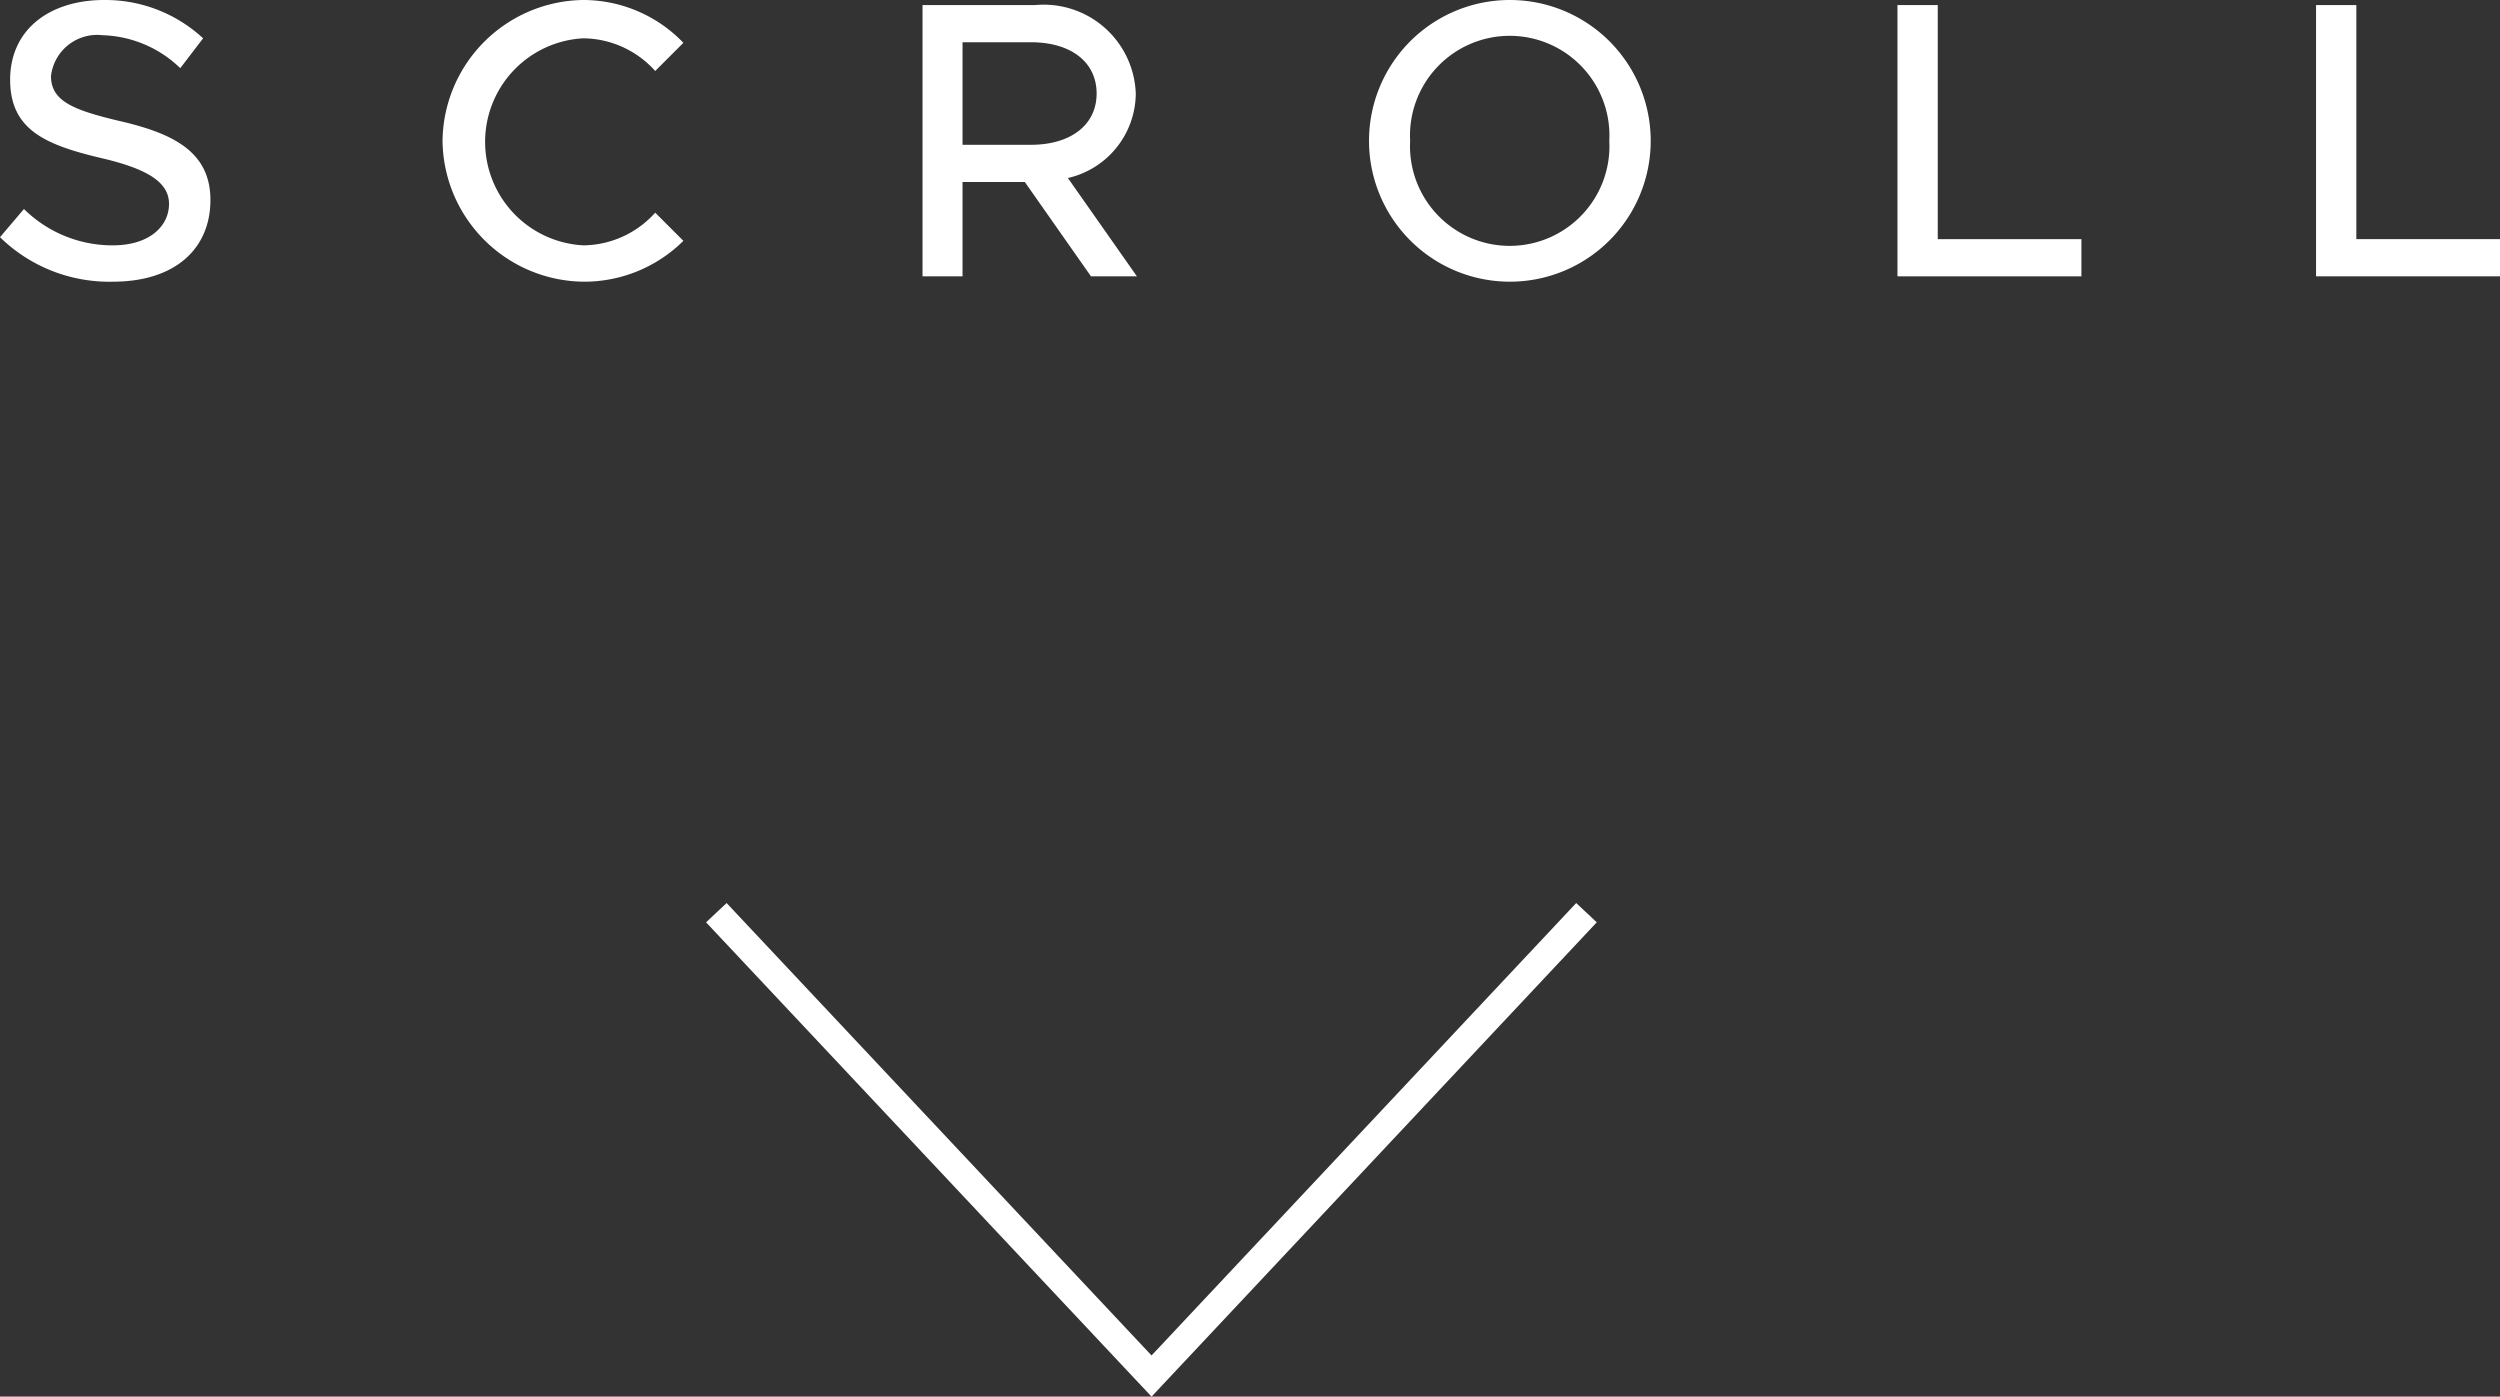
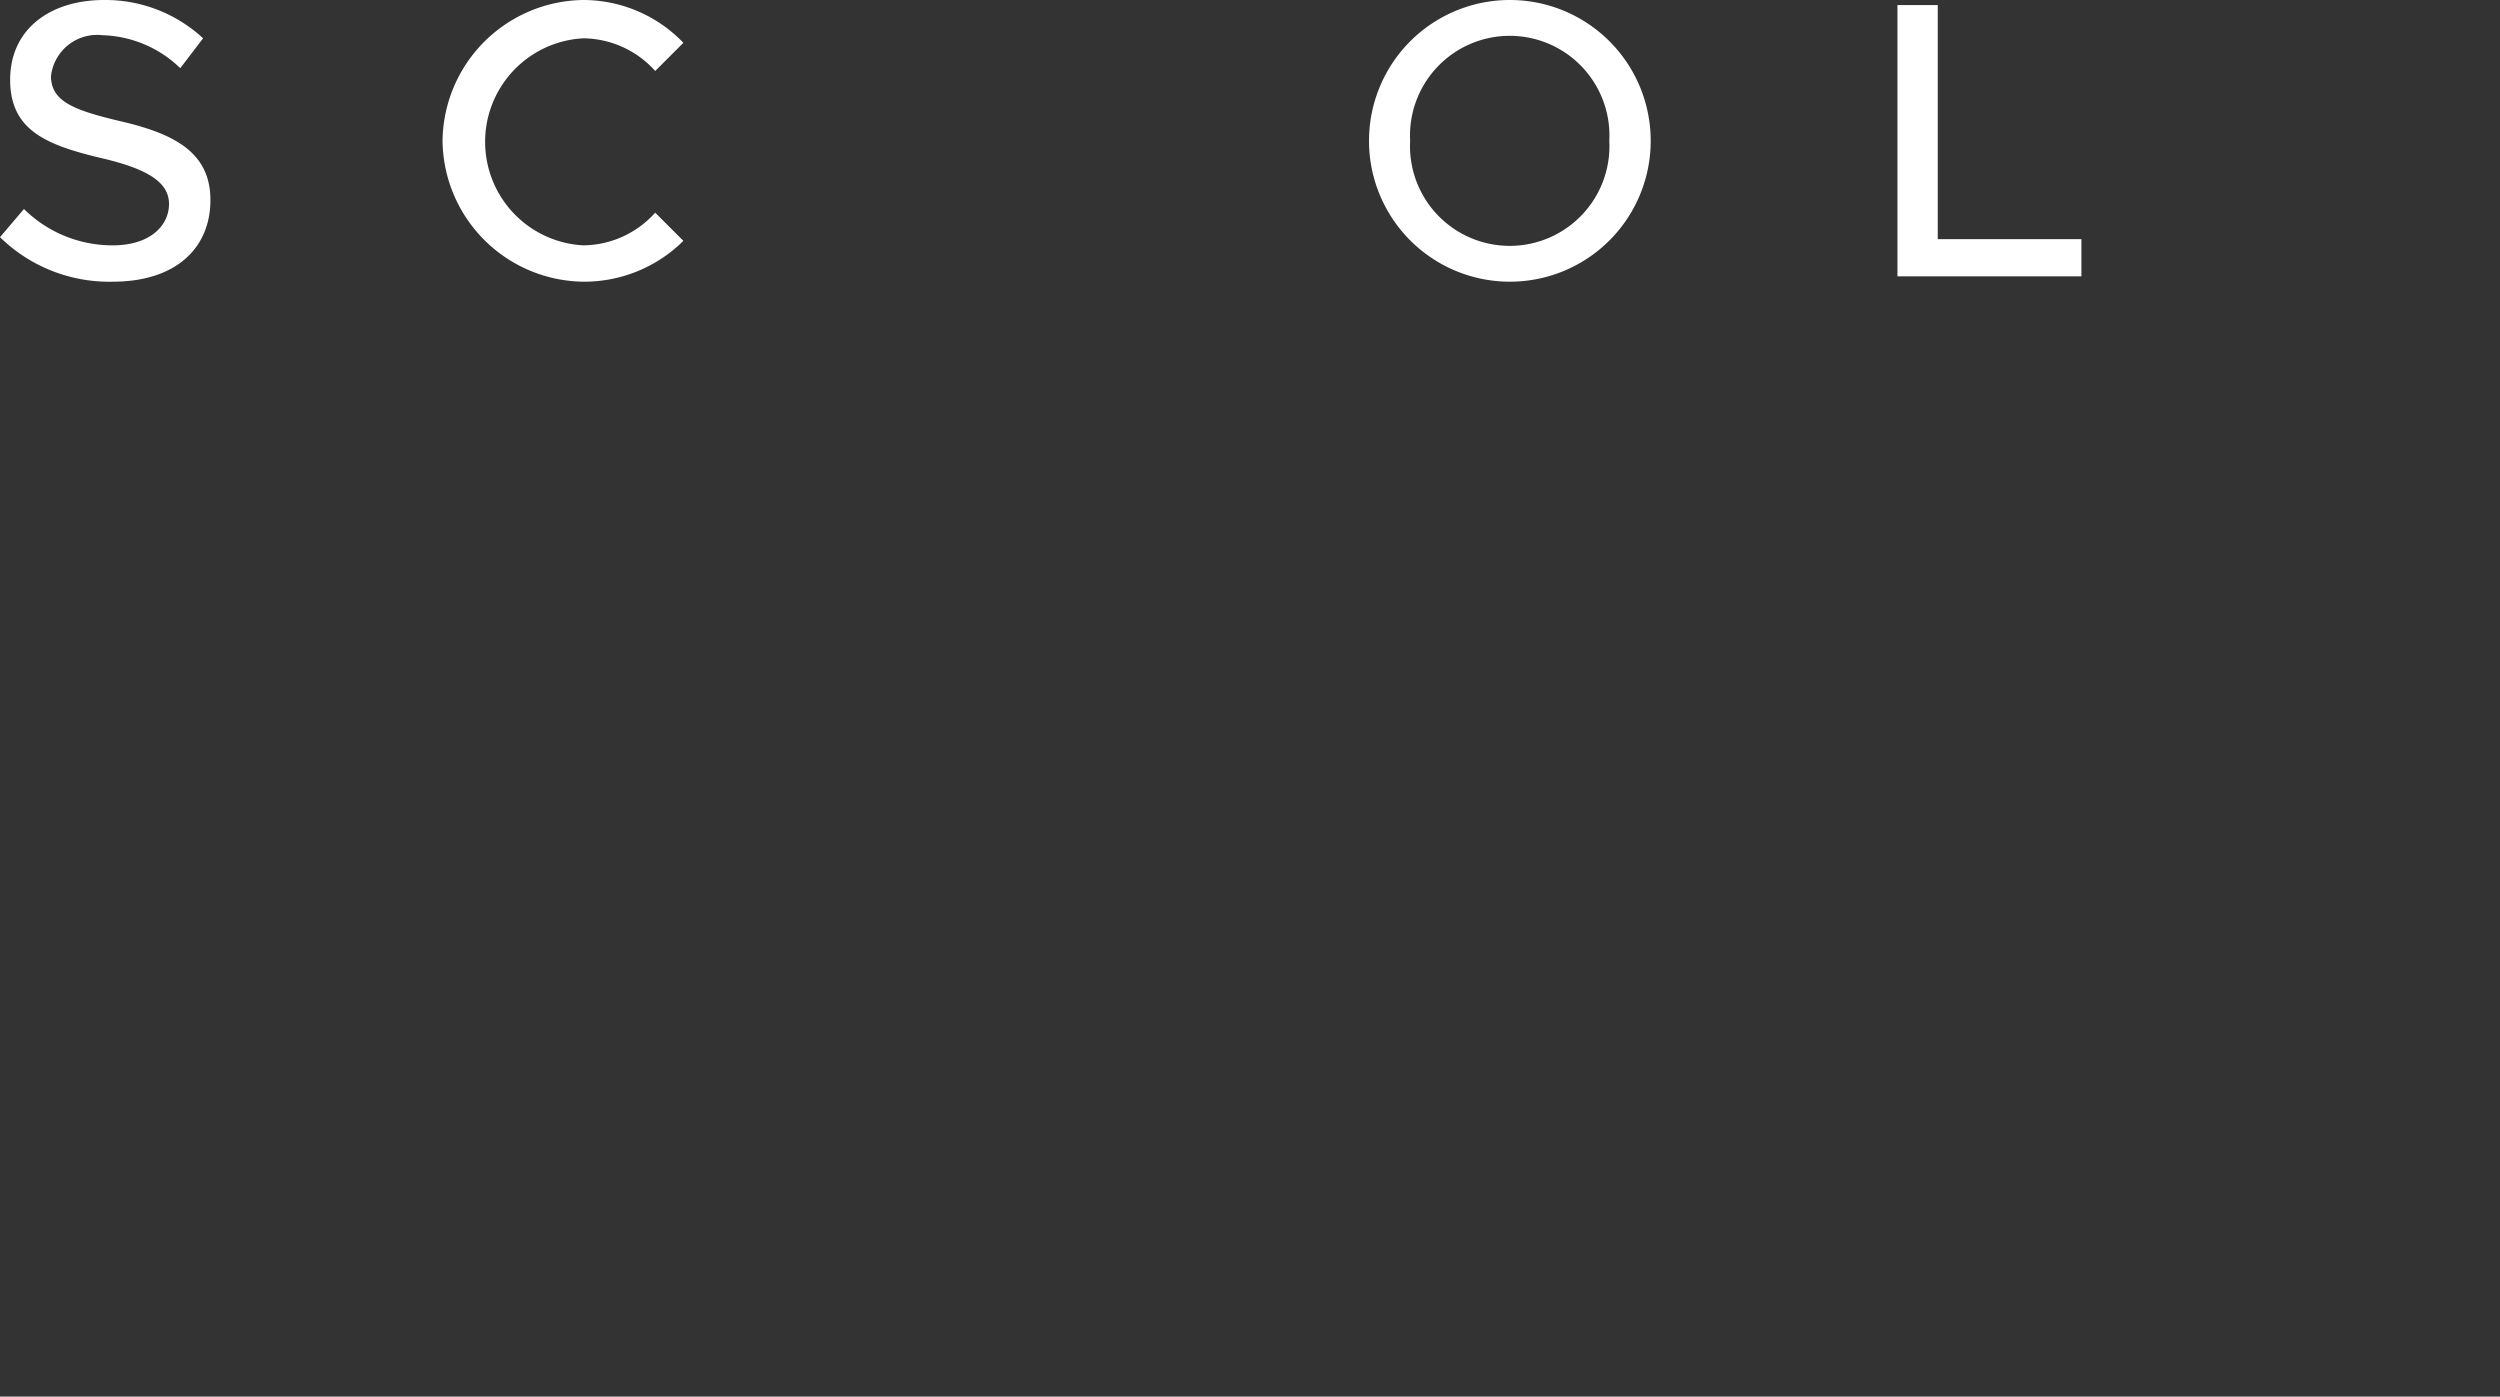
<svg xmlns="http://www.w3.org/2000/svg" viewBox="0 0 88.75 49.58">
  <rect x="0" y="0" width="88.75" height="49.58" fill="#333333" stroke="none" />
  <defs>
    <style>.cls-1{fill:#fff;}.cls-2{fill:none;stroke:#fff;stroke-miterlimit:10;}</style>
  </defs>
  <g id="レイヤー_2" data-name="レイヤー 2">
    <g id="デザイン">
      <path class="cls-1" d="M0,8.42l.85-1A4.47,4.47,0,0,0,4,8.71c1.33,0,2-.7,2-1.47S5.24,6,3.63,5.62c-2-.47-3.27-1-3.27-2.79S1.77,0,3.7,0A5.1,5.1,0,0,1,7.21,1.36L6.4,2.42A4.14,4.14,0,0,0,3.64,1.25,1.65,1.65,0,0,0,1.81,2.7c0,.9.82,1.21,2.41,1.59,1.92.44,3.25,1.09,3.25,2.81S6.23,10,4,10A5.54,5.54,0,0,1,0,8.42Z" />
      <path class="cls-1" d="M15.71,5a5.06,5.06,0,0,1,5-5,4.93,4.93,0,0,1,3.55,1.52l-1,1a3.47,3.47,0,0,0-2.55-1.16,3.68,3.68,0,0,0,0,7.35,3.47,3.47,0,0,0,2.55-1.16l1,1A5,5,0,0,1,20.71,10,5.06,5.06,0,0,1,15.71,5Z" />
-       <path class="cls-1" d="M37.91,6.32l2.45,3.49H38.73L36.38,6.46H34.17V9.81H32.75V.18h4a3.27,3.27,0,0,1,3.57,3.14A3.1,3.1,0,0,1,37.91,6.32ZM34.17,5.14H36.6c1.39,0,2.33-.69,2.33-1.82S38,1.5,36.6,1.5H34.17Z" />
      <path class="cls-1" d="M48.6,5a5,5,0,0,1,10,0,5,5,0,0,1-10,0Zm8.53,0a3.54,3.54,0,1,0-7.07,0,3.54,3.54,0,1,0,7.07,0Z" />
      <path class="cls-1" d="M73.89,8.49V9.81H67.36V.18h1.43V8.49Z" />
-       <path class="cls-1" d="M88.75,8.49V9.81H82.22V.18h1.43V8.49Z" />
-       <polyline class="cls-2" points="56.32 32.4 40.88 48.85 25.43 32.4" />
    </g>
  </g>
</svg>